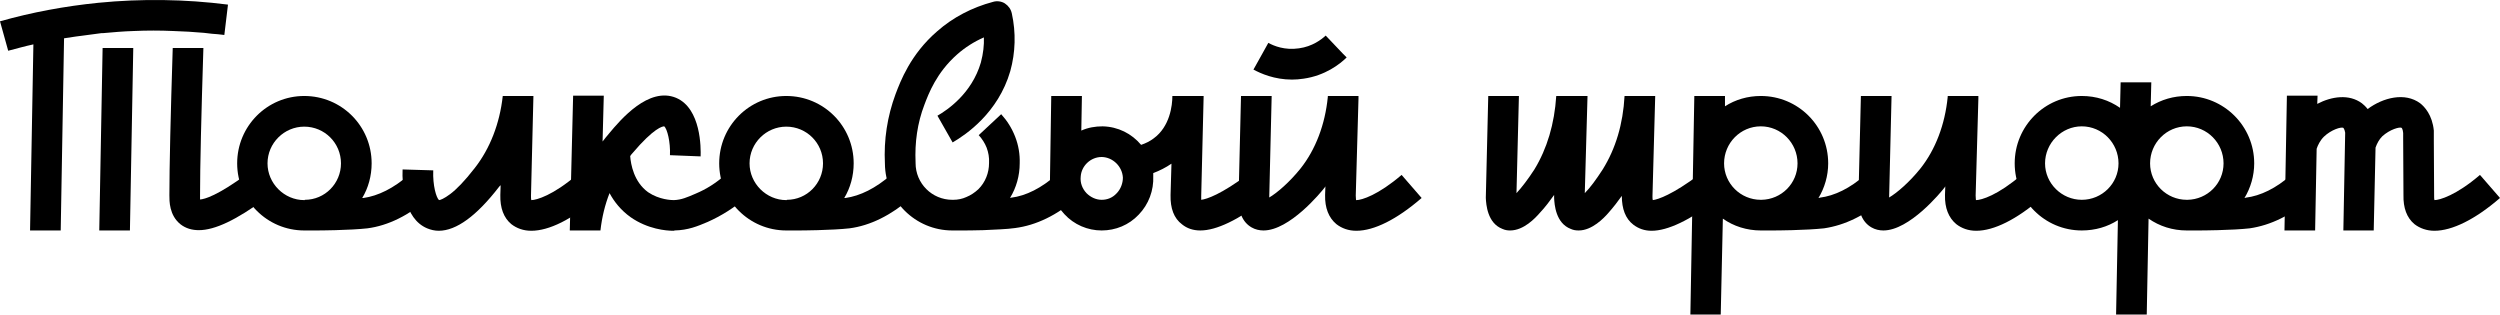
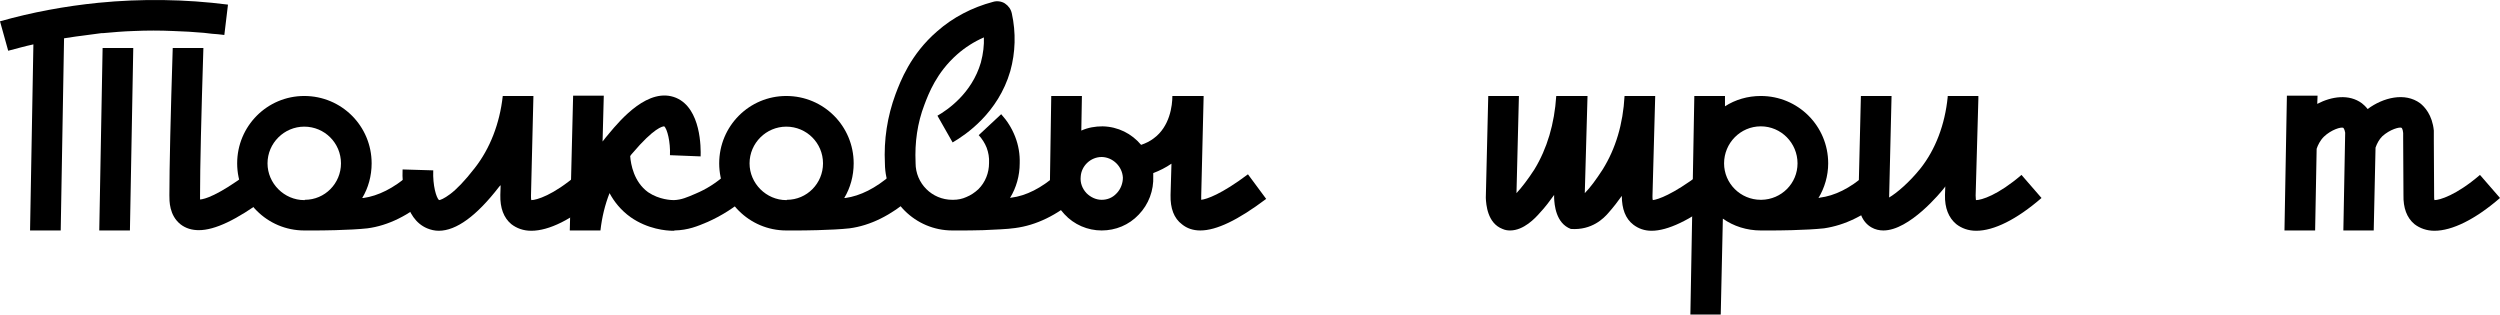
<svg xmlns="http://www.w3.org/2000/svg" width="682" height="86" viewBox="0 0 682 86" fill="none">
  <path d="M27.991 13.1L27.08 62.871H35.444L36.355 13.1H27.991ZM26.831 0.761C17.805 1.672 8.778 3.328 0 5.812L2.236 13.845C4.472 13.266 6.791 12.603 9.109 12.106L8.199 62.871H16.563L17.474 10.45C19.627 10.119 21.78 9.787 23.933 9.539C25.175 9.373 26.417 9.208 27.66 9.042C27.825 9.042 27.908 9.042 28.074 9.042C30.889 8.794 33.622 8.545 36.438 8.462C40.082 8.297 43.643 8.297 47.286 8.462C50.102 8.545 52.835 8.711 55.651 8.959C56.313 9.042 57.058 9.125 57.804 9.208C58.88 9.291 60.04 9.373 61.199 9.539L62.193 1.258C50.516 -0.233 38.591 -0.399 26.831 0.761ZM67.244 47.55C59.377 53.347 55.816 54.341 54.574 54.424C54.574 54.175 54.574 53.844 54.574 53.347C54.574 45.646 54.905 31.402 55.485 13.1H47.121C46.541 31.319 46.21 45.646 46.21 53.264C46.21 54.755 46.127 58.73 49.274 61.215C50.682 62.291 52.338 62.788 54.243 62.788C58.632 62.788 64.512 59.972 72.296 54.258L67.244 47.55Z" fill="black" />
  <path d="M111.57 47.716C107.347 51.36 103.206 53.43 99.148 54.01C98.983 54.01 98.9 54.01 98.817 54.01C100.473 51.277 101.384 47.964 101.384 44.569C101.384 34.383 93.186 26.184 83 26.184C72.896 26.184 64.698 34.383 64.698 44.569C64.698 54.672 72.896 62.871 83 62.871C83.082 62.871 83.082 62.871 83.082 62.871H83.165H83.496C83.745 62.871 83.993 62.871 84.325 62.871C86.643 62.871 89.128 62.871 91.529 62.788C94.676 62.705 97.989 62.54 100.225 62.291C105.939 61.546 111.57 58.73 117.036 54.01L111.57 47.716ZM83.165 54.507C83.082 54.59 83.082 54.59 83.082 54.59H83C77.534 54.59 72.979 50.035 72.979 44.569C72.979 39.021 77.534 34.549 83 34.549C88.548 34.549 93.02 39.021 93.02 44.569C93.02 50.035 88.631 54.507 83.165 54.507Z" fill="black" />
  <path d="M157.36 47.716C150.9 53.264 146.345 54.59 144.938 54.59C144.855 54.341 144.855 53.927 144.855 53.347L145.517 26.184H137.153C136.325 33.721 133.675 40.511 129.534 45.811C126.719 49.455 124.483 51.691 122.826 52.933C121.17 54.175 120.094 54.59 119.762 54.59C119.017 53.927 118.023 50.614 118.189 46.474L109.825 46.225C109.659 50.2 110.156 59.641 116.533 62.291C117.526 62.705 118.603 62.954 119.679 62.954C124.483 62.954 130.031 58.896 136.159 50.946C136.325 50.78 136.408 50.614 136.573 50.532L136.491 53.182C136.408 56.743 137.402 59.393 139.472 61.132C140.962 62.291 142.784 62.954 144.938 62.954C149.741 62.954 156.035 59.89 162.742 54.01L157.36 47.716Z" fill="black" />
  <path d="M197.92 47.633C195.436 49.869 192.703 51.608 189.721 52.85C187.403 53.844 185.912 54.507 183.842 54.59C183.179 54.59 179.867 54.507 176.803 52.436C172.91 49.621 172.082 44.818 171.917 42.582C172.082 42.333 172.248 42.085 172.496 41.836C178.459 34.797 180.778 34.466 181.192 34.466C182.02 35.128 182.931 38.772 182.765 42.333L191.129 42.664C191.212 40.511 191.295 29.58 184.421 26.681C176.968 23.617 169.349 32.561 166.12 36.453C165.54 37.116 164.96 37.861 164.381 38.606L164.712 26.102H156.348L155.437 62.871H163.801C164.215 59.227 165.043 55.832 166.285 52.685C167.527 55.004 169.349 57.322 171.999 59.227C176.72 62.54 181.771 62.954 183.676 62.954C183.842 62.954 183.924 62.954 184.007 62.871C187.734 62.788 190.301 61.711 193.034 60.552C196.761 58.896 200.322 56.66 203.468 53.927L197.92 47.633Z" fill="black" />
  <path d="M243.069 47.716C238.845 51.36 234.705 53.43 230.647 54.01C230.481 54.01 230.398 54.01 230.315 54.01C231.972 51.277 232.883 47.964 232.883 44.569C232.883 34.383 224.684 26.184 214.498 26.184C204.395 26.184 196.196 34.383 196.196 44.569C196.196 54.672 204.395 62.871 214.498 62.871C214.581 62.871 214.581 62.871 214.581 62.871H214.664H214.995C215.243 62.871 215.492 62.871 215.823 62.871C218.142 62.871 220.626 62.871 223.028 62.788C226.175 62.705 229.487 62.54 231.723 62.291C237.437 61.546 243.069 58.73 248.534 54.01L243.069 47.716ZM214.664 54.507C214.581 54.59 214.581 54.59 214.581 54.59H214.498C209.032 54.59 204.478 50.035 204.478 44.569C204.478 39.021 209.032 34.549 214.498 34.549C220.047 34.549 224.519 39.021 224.519 44.569C224.519 50.035 220.129 54.507 214.664 54.507Z" fill="black" />
  <path d="M288.278 47.633C284.138 51.277 279.914 53.43 275.856 53.927C275.774 53.927 275.691 53.927 275.525 54.01C277.264 51.194 278.175 47.882 278.175 44.569C278.258 42.085 277.844 39.6 276.933 37.282C276.022 34.963 274.78 32.975 273.123 31.153L266.995 36.867C267.906 37.861 268.652 39.021 269.148 40.263C269.645 41.588 269.894 42.996 269.811 44.404V44.486C269.811 47.136 268.817 49.703 266.912 51.608C265.919 52.519 264.842 53.264 263.6 53.761C262.523 54.258 261.281 54.507 260.039 54.507C259.956 54.507 259.873 54.507 259.791 54.507C254.242 54.507 249.77 50.035 249.77 44.486C249.77 44.404 249.77 44.321 249.77 44.321C249.522 38.855 250.267 33.555 252.172 28.586C253.331 25.522 255.484 19.808 261.116 14.839C263.269 12.934 265.753 11.361 268.403 10.202C268.486 12.272 268.237 14.591 267.575 17.075C265.091 25.522 258.466 29.994 255.733 31.567L259.873 38.855C263.434 36.785 272.295 30.822 275.608 19.394C277.016 14.342 277.181 8.877 276.022 3.659C275.773 2.5 275.111 1.589 274.117 0.926C273.206 0.347 271.964 0.181 270.888 0.512C265.256 2.003 259.956 4.736 255.65 8.545C248.362 14.839 245.629 22.209 244.304 25.688C242.068 31.733 241.075 38.11 241.406 44.652C241.489 54.672 249.687 62.871 259.791 62.871C259.873 62.871 260.039 62.871 260.122 62.871H260.287C260.536 62.871 260.784 62.871 261.033 62.871C263.434 62.871 265.836 62.871 268.237 62.788C271.467 62.622 274.697 62.54 276.933 62.208C282.647 61.463 288.361 58.73 293.744 54.01L288.278 47.633Z" fill="black" />
  <path d="M340.444 47.55C333.157 53.016 329.182 54.341 327.691 54.507C327.691 54.258 327.691 53.927 327.691 53.43L328.353 26.184H319.824C319.824 28.752 319.161 34.549 314.689 37.778C313.696 38.524 312.536 39.103 311.294 39.517C308.727 36.453 305 34.549 300.777 34.466C298.789 34.466 296.802 34.797 294.98 35.625L295.145 26.184H286.781L286.45 47.716C286.202 51.608 287.609 55.5 290.342 58.399C292.992 61.297 296.719 62.871 300.528 62.871C304.338 62.871 307.981 61.38 310.631 58.565C313.364 55.749 314.772 51.94 314.606 48.047C314.606 47.799 314.606 47.468 314.606 47.219C316.346 46.557 318.002 45.728 319.575 44.652L319.327 53.182C319.244 56.825 320.238 59.558 322.474 61.215C323.799 62.291 325.455 62.871 327.443 62.871C331.832 62.871 337.711 60.055 345.413 54.258L340.444 47.55ZM304.586 52.768C303.509 53.927 302.102 54.507 300.528 54.507C299.038 54.507 297.547 53.844 296.388 52.685C295.228 51.443 294.648 49.869 294.814 48.213C294.98 45.232 297.547 42.83 300.528 42.83H300.611C303.592 42.913 306.159 45.397 306.325 48.461C306.325 49.952 305.745 51.608 304.586 52.768Z" fill="black" />
-   <path d="M366.373 14.674L361.652 9.705C360.493 10.781 358.008 12.686 354.365 13.183C350.472 13.762 347.491 12.52 346 11.692L344.344 14.674L341.943 18.98C343.93 20.056 347.657 21.713 352.46 21.713C353.454 21.713 354.53 21.63 355.607 21.464C361.487 20.636 365.544 17.489 367.366 15.667L366.373 14.674ZM382.356 47.716C375.979 53.182 371.507 54.59 370.016 54.59H369.934C369.934 54.341 369.851 53.927 369.851 53.347L370.596 26.93V26.516V26.184H362.232V26.35V26.433C361.487 33.969 358.919 40.76 354.779 45.977C351.797 49.703 348.319 52.685 346.166 53.927C346.249 53.927 346.249 53.927 346.249 53.844L346.911 26.184H338.547L337.885 53.679C337.719 57.736 338.961 60.635 341.446 62.043C342.439 62.622 343.599 62.871 344.675 62.871C351.797 62.871 360.327 52.519 361.404 51.111C361.404 51.029 361.487 50.946 361.569 50.863L361.487 53.182C361.404 56.743 362.48 59.393 364.551 61.132C366.041 62.291 367.863 62.954 370.016 62.954C374.82 62.954 381.031 59.89 387.821 54.01L382.356 47.716Z" fill="black" />
-   <path d="M463.55 47.633C456.262 53.099 452.287 54.424 450.88 54.59C450.797 54.341 450.797 54.01 450.797 53.43L451.542 26.184H443.178C442.764 33.803 440.776 40.511 437.215 46.225C435.559 48.793 433.82 51.194 432.329 52.685L433.075 26.184H424.545C424.048 33.803 422.061 40.511 418.582 46.225C416.926 48.793 415.104 51.194 413.696 52.685L414.359 26.184H405.995L405.332 53.844V54.01C405.415 55.749 405.746 60.883 409.887 62.457C410.632 62.788 411.295 62.871 411.957 62.871C415.684 62.871 418.831 59.475 419.99 58.151C421.564 56.494 422.889 54.672 423.965 53.182V53.844V54.01C424.048 55.749 424.379 60.883 428.52 62.457C429.265 62.788 429.928 62.871 430.673 62.871C434.317 62.871 437.547 59.475 438.706 58.151C440.114 56.577 441.439 54.838 442.433 53.43C442.433 56.991 443.426 59.641 445.58 61.297C446.987 62.374 448.644 62.954 450.548 62.954C454.938 62.954 460.9 60.138 468.602 54.341L463.55 47.633Z" fill="black" />
+   <path d="M463.55 47.633C456.262 53.099 452.287 54.424 450.88 54.59C450.797 54.341 450.797 54.01 450.797 53.43L451.542 26.184H443.178C442.764 33.803 440.776 40.511 437.215 46.225C435.559 48.793 433.82 51.194 432.329 52.685L433.075 26.184H424.545C424.048 33.803 422.061 40.511 418.582 46.225C416.926 48.793 415.104 51.194 413.696 52.685L414.359 26.184H405.995L405.332 53.844V54.01C405.415 55.749 405.746 60.883 409.887 62.457C410.632 62.788 411.295 62.871 411.957 62.871C415.684 62.871 418.831 59.475 419.99 58.151C421.564 56.494 422.889 54.672 423.965 53.182V53.844V54.01C424.048 55.749 424.379 60.883 428.52 62.457C434.317 62.871 437.547 59.475 438.706 58.151C440.114 56.577 441.439 54.838 442.433 53.43C442.433 56.991 443.426 59.641 445.58 61.297C446.987 62.374 448.644 62.954 450.548 62.954C454.938 62.954 460.9 60.138 468.602 54.341L463.55 47.633Z" fill="black" />
  <path d="M508.835 47.716C504.694 51.36 500.471 53.43 496.413 53.927C496.33 54.01 496.247 54.01 496.081 54.01C497.738 51.277 498.731 47.964 498.731 44.569C498.731 34.383 490.533 26.184 480.347 26.184C476.786 26.184 473.391 27.178 470.575 29V26.184H462.211L461.134 85.81H469.416L469.995 59.641C472.894 61.711 476.538 62.871 480.347 62.871C480.43 62.871 480.43 62.871 480.43 62.871C480.43 62.871 480.43 62.871 480.513 62.871H480.844C481.092 62.871 481.341 62.871 481.589 62.871C483.991 62.871 486.475 62.871 488.877 62.788C492.024 62.705 495.253 62.54 497.572 62.291C503.286 61.463 508.918 58.73 514.3 54.01L508.835 47.716ZM480.513 54.507H480.43C480.43 54.507 480.43 54.507 480.347 54.507C474.798 54.507 470.327 50.035 470.327 44.569C470.327 39.021 474.798 34.466 480.347 34.466C485.895 34.466 490.367 39.021 490.367 44.569C490.367 50.035 485.978 54.424 480.513 54.507Z" fill="black" />
  <path d="M551.46 47.716C545 53.264 540.528 54.59 539.038 54.59C539.038 54.341 538.955 53.927 538.955 53.347L539.7 26.93V26.516V26.184H531.336V26.35V26.433C530.591 33.969 528.023 40.76 523.883 45.977C520.902 49.703 517.423 52.685 515.27 53.927C515.27 53.927 515.27 53.927 515.353 53.844L516.016 26.184H507.651L506.989 53.679C506.823 57.736 508.065 60.635 510.55 62.043C511.544 62.622 512.703 62.871 513.78 62.871C520.902 62.871 529.431 52.519 530.508 51.111C530.508 51.029 530.591 50.946 530.674 50.863L530.591 53.182C530.508 56.743 531.584 59.393 533.655 61.132C535.145 62.291 536.967 62.954 539.12 62.954C543.924 62.954 550.135 59.89 556.925 54.01L551.46 47.716Z" fill="black" />
-   <path d="M625.052 47.716C620.911 51.36 616.687 53.43 612.63 53.927C612.547 54.01 612.381 54.01 612.298 54.01C613.955 51.277 614.948 47.964 614.948 44.569C614.948 34.383 606.667 26.184 596.564 26.184C592.92 26.184 589.607 27.178 586.709 29L586.875 22.458H578.51L578.345 29.414C575.364 27.344 571.803 26.184 567.91 26.184C557.807 26.184 549.609 34.383 549.609 44.569C549.609 54.672 557.807 62.871 567.91 62.871C571.554 62.871 574.95 61.877 577.765 60.055L577.268 85.81H585.632L586.129 59.641C589.111 61.711 592.672 62.871 596.564 62.871C596.564 62.871 596.647 62.871 596.729 62.871H597.061C597.309 62.871 597.558 62.871 597.806 62.871C600.208 62.871 602.609 62.871 605.011 62.788C608.24 62.705 611.47 62.54 613.706 62.291C619.42 61.463 625.052 58.73 630.517 54.01L625.052 47.716ZM567.91 54.507C562.445 54.507 557.89 50.035 557.89 44.569C557.89 39.021 562.445 34.466 567.91 34.466C573.459 34.466 577.931 39.021 577.931 44.569C577.931 50.035 573.459 54.507 567.91 54.507ZM596.729 54.507C596.647 54.507 596.647 54.507 596.647 54.507H596.564C591.015 54.507 586.543 50.035 586.543 44.569C586.543 39.021 591.015 34.466 596.564 34.466C602.112 34.466 606.584 39.021 606.584 44.569C606.584 50.035 602.195 54.424 596.729 54.507Z" fill="black" />
  <path d="M676.534 47.716C670.075 53.264 665.52 54.59 664.112 54.59C664.029 54.341 664.029 53.927 664.029 53.264L663.947 38.441V37.778C663.947 37.282 663.947 36.867 663.947 36.536C663.947 36.039 663.947 35.874 663.947 35.625C663.533 31.319 661.379 29.083 660.22 28.172C656.079 25.108 650.117 26.599 645.893 29.745C645.314 29 644.734 28.503 644.32 28.172C640.842 25.605 636.121 26.267 632.146 28.338L632.229 26.102H623.865L623.203 62.871H631.567L631.981 40.677V40.594C632.312 39.6 632.892 38.358 633.968 37.282C635.956 35.377 638.689 34.549 639.268 34.88C639.268 34.88 639.6 35.211 639.765 36.205L639.268 62.871H647.55L648.047 40.263C648.461 39.103 649.04 38.027 649.868 37.199C651.939 35.294 654.672 34.549 655.168 34.88C655.168 34.88 655.5 35.211 655.583 36.288V36.453C655.583 36.785 655.583 37.282 655.583 37.778L655.665 53.182C655.583 56.743 656.576 59.393 658.647 61.132C660.137 62.291 662.042 62.954 664.112 62.954C668.915 62.954 675.209 59.89 682 54.01L676.534 47.716Z" fill="black" />
</svg>